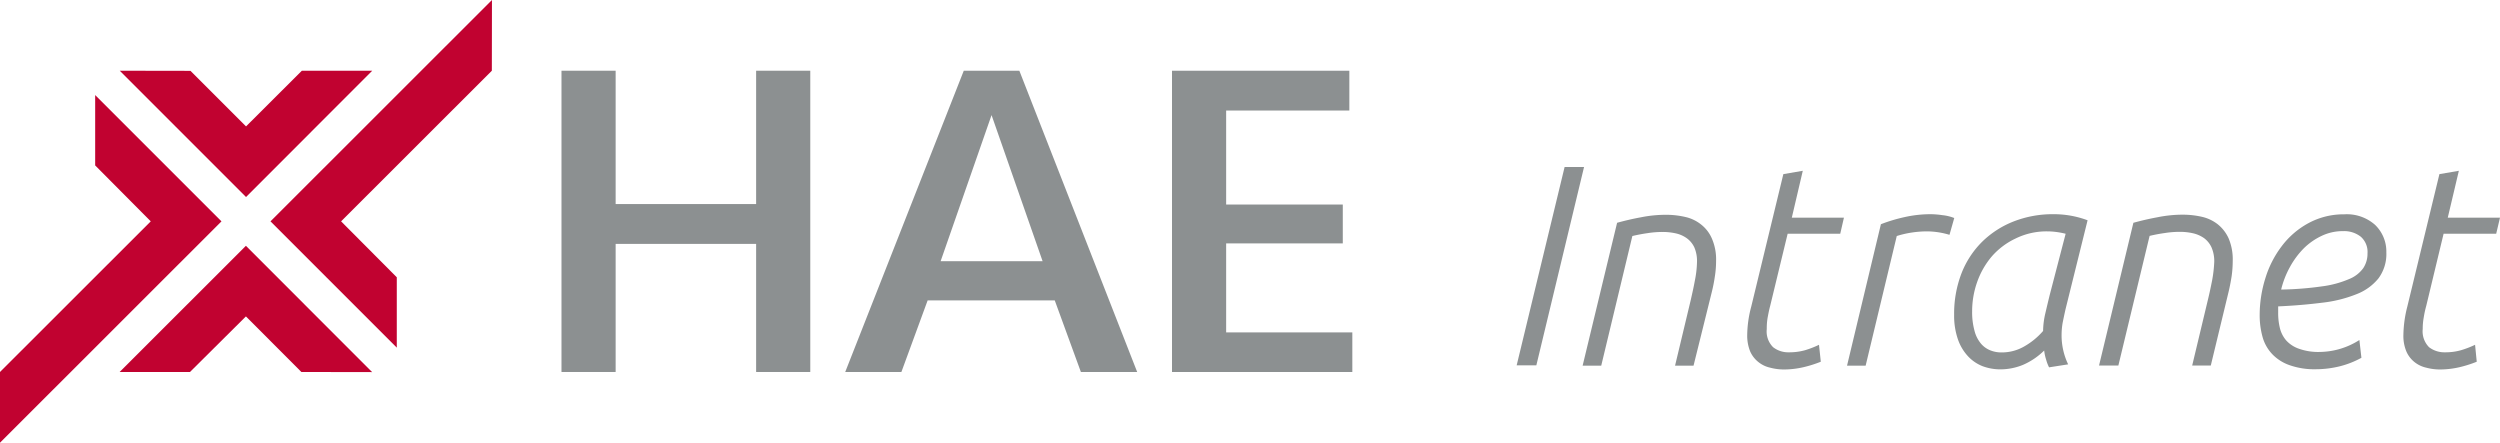
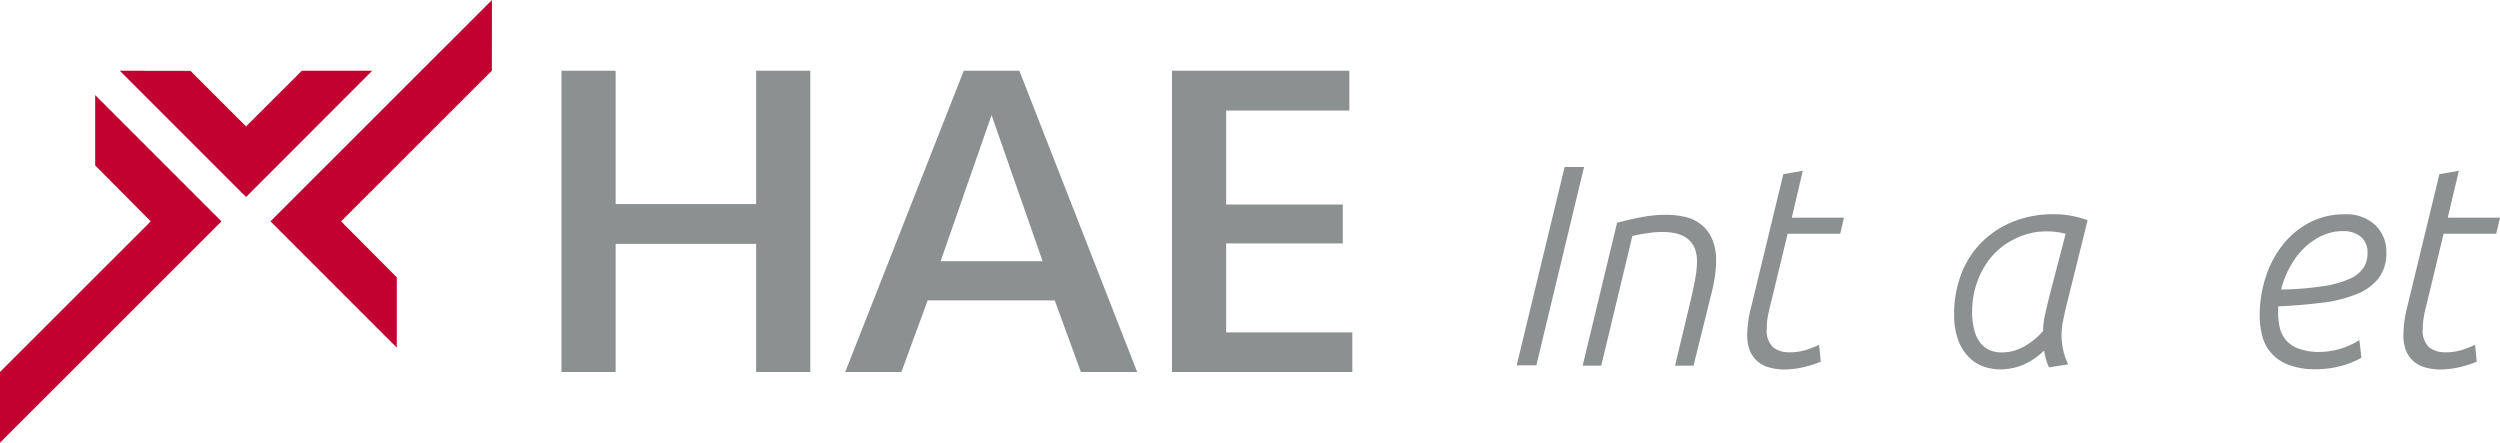
<svg xmlns="http://www.w3.org/2000/svg" viewBox="0 0 209.62 37.12">
  <defs>
    <style>.cls-1{fill:#c10230;}.cls-2{fill:#8c9091;}</style>
  </defs>
  <title>Intranet</title>
  <g id="Layer_2" data-name="Layer 2">
    <g id="Layer_1-2" data-name="Layer 1">
-       <polygon class="cls-1" points="31.2 31.2 25.27 31.19 20.62 26.53 15.93 31.19 10.03 31.19 20.62 20.61 31.2 31.2" />
      <polygon class="cls-2" points="47.08 31.19 47.08 5.93 51.62 5.93 51.62 17.11 63.4 17.11 63.4 5.93 67.94 5.93 67.94 31.19 63.4 31.19 63.4 20.45 51.62 20.45 51.62 31.19 47.08 31.19" />
      <path class="cls-2" d="M70.87,31.19,80.81,5.93h4.66l9.88,25.26H90.63l-2.19-6H77.78l-2.2,6Zm8-9.29h8.55L83.14,9.65Z" />
      <path class="cls-2" d="M98.27,31.19V5.93h14.87V9.27H102.81v7.88h9.78v3.26h-9.78v7.46h10.58v3.32Z" />
      <polygon class="cls-1" points="10.04 5.93 15.97 5.94 20.63 10.6 25.31 5.93 31.21 5.93 20.63 16.52 10.04 5.93" />
      <polygon class="cls-1" points="41.25 0 41.24 5.93 28.6 18.56 33.27 23.25 33.27 29.15 22.68 18.56 41.25 0" />
      <polygon class="cls-1" points="0 37.12 0 31.19 12.64 18.56 7.98 13.87 7.98 7.97 18.57 18.56 0 37.12" />
      <path class="cls-2" d="M131.19,14h1.63l-4,16.63h-1.65Z" />
      <path class="cls-2" d="M135.59,18.68c.62-.17,1.28-.33,2-.46a10.56,10.56,0,0,1,2.08-.21,7.08,7.08,0,0,1,1.63.18,3.27,3.27,0,0,1,1.34.64,3,3,0,0,1,.91,1.2,4.37,4.37,0,0,1,.34,1.85,8.16,8.16,0,0,1-.1,1.28,13,13,0,0,1-.26,1.33L142,30.66h-1.55l1.32-5.52c.12-.53.24-1.06.34-1.61a8.69,8.69,0,0,0,.18-1.56,2.89,2.89,0,0,0-.22-1.22,2,2,0,0,0-.63-.77,2.49,2.49,0,0,0-.92-.41,5,5,0,0,0-1.11-.12,7.94,7.94,0,0,0-1.27.1c-.43.06-.85.14-1.27.24l-2.61,10.87h-1.56Z" />
      <path class="cls-2" d="M149.53,14.6l1.63-.28-.92,3.93h4.37l-.31,1.35h-4.41l-1.47,6.07c-.08.29-.14.6-.2.92a5.36,5.36,0,0,0-.08,1,1.86,1.86,0,0,0,.53,1.52,2.05,2.05,0,0,0,1.32.43,4.85,4.85,0,0,0,1.34-.17,7.8,7.8,0,0,0,1.19-.46l.15,1.42a10,10,0,0,1-1.46.46,7.36,7.36,0,0,1-1.6.19,4.49,4.49,0,0,1-1.18-.15,2.39,2.39,0,0,1-1-.48,2.34,2.34,0,0,1-.68-.88,3.54,3.54,0,0,1-.25-1.4,9.64,9.64,0,0,1,.34-2.37Z" />
-       <path class="cls-2" d="M157.71,18.8a13.44,13.44,0,0,1,2-.6,10,10,0,0,1,2.15-.24,7,7,0,0,1,1,.08,3.75,3.75,0,0,1,1,.24l-.4,1.41a6.62,6.62,0,0,0-1.92-.29,8.78,8.78,0,0,0-1.25.1,8.06,8.06,0,0,0-1.25.29l-2.61,10.87h-1.56Z" />
      <path class="cls-2" d="M171.81,30.8a3.37,3.37,0,0,1-.25-.66,3.85,3.85,0,0,1-.16-.75,5.78,5.78,0,0,1-1.77,1.2,5,5,0,0,1-1.91.38,4.29,4.29,0,0,1-1.47-.26,3.33,3.33,0,0,1-1.22-.82,4,4,0,0,1-.86-1.43,6.08,6.08,0,0,1-.32-2.07,9.42,9.42,0,0,1,.62-3.48,7.64,7.64,0,0,1,1.74-2.65,7.88,7.88,0,0,1,2.65-1.7,9,9,0,0,1,3.32-.6,8.09,8.09,0,0,1,2.86.51l-1.85,7.46c-.09.4-.17.78-.24,1.13a6,6,0,0,0-.09,1,5.63,5.63,0,0,0,.55,2.49Zm1.39-11.2a7.18,7.18,0,0,0-.79-.15,6,6,0,0,0-.75-.05A5.89,5.89,0,0,0,169,20a6.08,6.08,0,0,0-2,1.51,6.77,6.77,0,0,0-1.22,2.14,7.34,7.34,0,0,0-.42,2.45,5.87,5.87,0,0,0,.2,1.64,2.71,2.71,0,0,0,.53,1.06,2,2,0,0,0,.78.57,2.47,2.47,0,0,0,.95.18,3.74,3.74,0,0,0,1.85-.47,6,6,0,0,0,1.64-1.33,6.74,6.74,0,0,1,.19-1.49c.13-.56.25-1.06.36-1.51Z" />
-       <path class="cls-2" d="M178.88,18.68c.62-.17,1.29-.33,2-.46A10.66,10.66,0,0,1,183,18a7.21,7.21,0,0,1,1.63.18,3.34,3.34,0,0,1,1.34.64,3.19,3.19,0,0,1,.91,1.2,4.54,4.54,0,0,1,.33,1.85,9.51,9.51,0,0,1-.09,1.28c-.07.44-.15.88-.26,1.33l-1.49,6.17h-1.56l1.32-5.52c.13-.53.24-1.06.35-1.61a11,11,0,0,0,.18-1.56,2.89,2.89,0,0,0-.23-1.22,2,2,0,0,0-.62-.77,2.61,2.61,0,0,0-.93-.41,4.94,4.94,0,0,0-1.1-.12,7.85,7.85,0,0,0-1.27.1c-.43.06-.86.14-1.27.24l-2.62,10.87H176Z" />
      <path class="cls-2" d="M200.09,21.16a3.43,3.43,0,0,1-.66,2.18,4.4,4.4,0,0,1-1.85,1.33,11,11,0,0,1-2.86.71c-1.11.14-2.34.25-3.7.31v.51a5.32,5.32,0,0,0,.14,1.29,2.49,2.49,0,0,0,.53,1.05,2.56,2.56,0,0,0,1.07.7,4.82,4.82,0,0,0,1.76.27,6.3,6.3,0,0,0,3.31-1L198,30a7.59,7.59,0,0,1-1.8.71,8.41,8.41,0,0,1-2,.25,6.24,6.24,0,0,1-2.22-.34,3.67,3.67,0,0,1-1.46-.93,3.42,3.42,0,0,1-.81-1.44,6.74,6.74,0,0,1-.24-1.85,10.32,10.32,0,0,1,.47-3.05,8.57,8.57,0,0,1,1.38-2.71,6.93,6.93,0,0,1,2.24-1.93,6.19,6.19,0,0,1,3-.74,3.57,3.57,0,0,1,2.58.88A3.1,3.1,0,0,1,200.09,21.16Zm-3.63-1.78a4.09,4.09,0,0,0-1.8.4,5.43,5.43,0,0,0-1.51,1.06A7,7,0,0,0,192,22.4a7.56,7.56,0,0,0-.73,1.88,27.31,27.31,0,0,0,3.43-.27,8.52,8.52,0,0,0,2.24-.6,2.71,2.71,0,0,0,1.21-.92,2.18,2.18,0,0,0,.36-1.24,1.7,1.7,0,0,0-.56-1.4A2.26,2.26,0,0,0,196.46,19.38Z" />
      <path class="cls-2" d="M204.54,14.6l1.63-.28-.93,3.93h4.38l-.32,1.35h-4.41l-1.46,6.07a8.28,8.28,0,0,0-.2.92,5.39,5.39,0,0,0-.09,1,1.89,1.89,0,0,0,.53,1.52,2.1,2.1,0,0,0,1.33.43,4.72,4.72,0,0,0,1.33-.17,7.9,7.9,0,0,0,1.2-.46l.14,1.42a9.9,9.9,0,0,1-1.45.46,7.36,7.36,0,0,1-1.6.19,4.49,4.49,0,0,1-1.18-.15,2.43,2.43,0,0,1-1-.48,2.32,2.32,0,0,1-.67-.88,3.37,3.37,0,0,1-.25-1.4,10.08,10.08,0,0,1,.33-2.37Z" />
    </g>
  </g>
</svg>